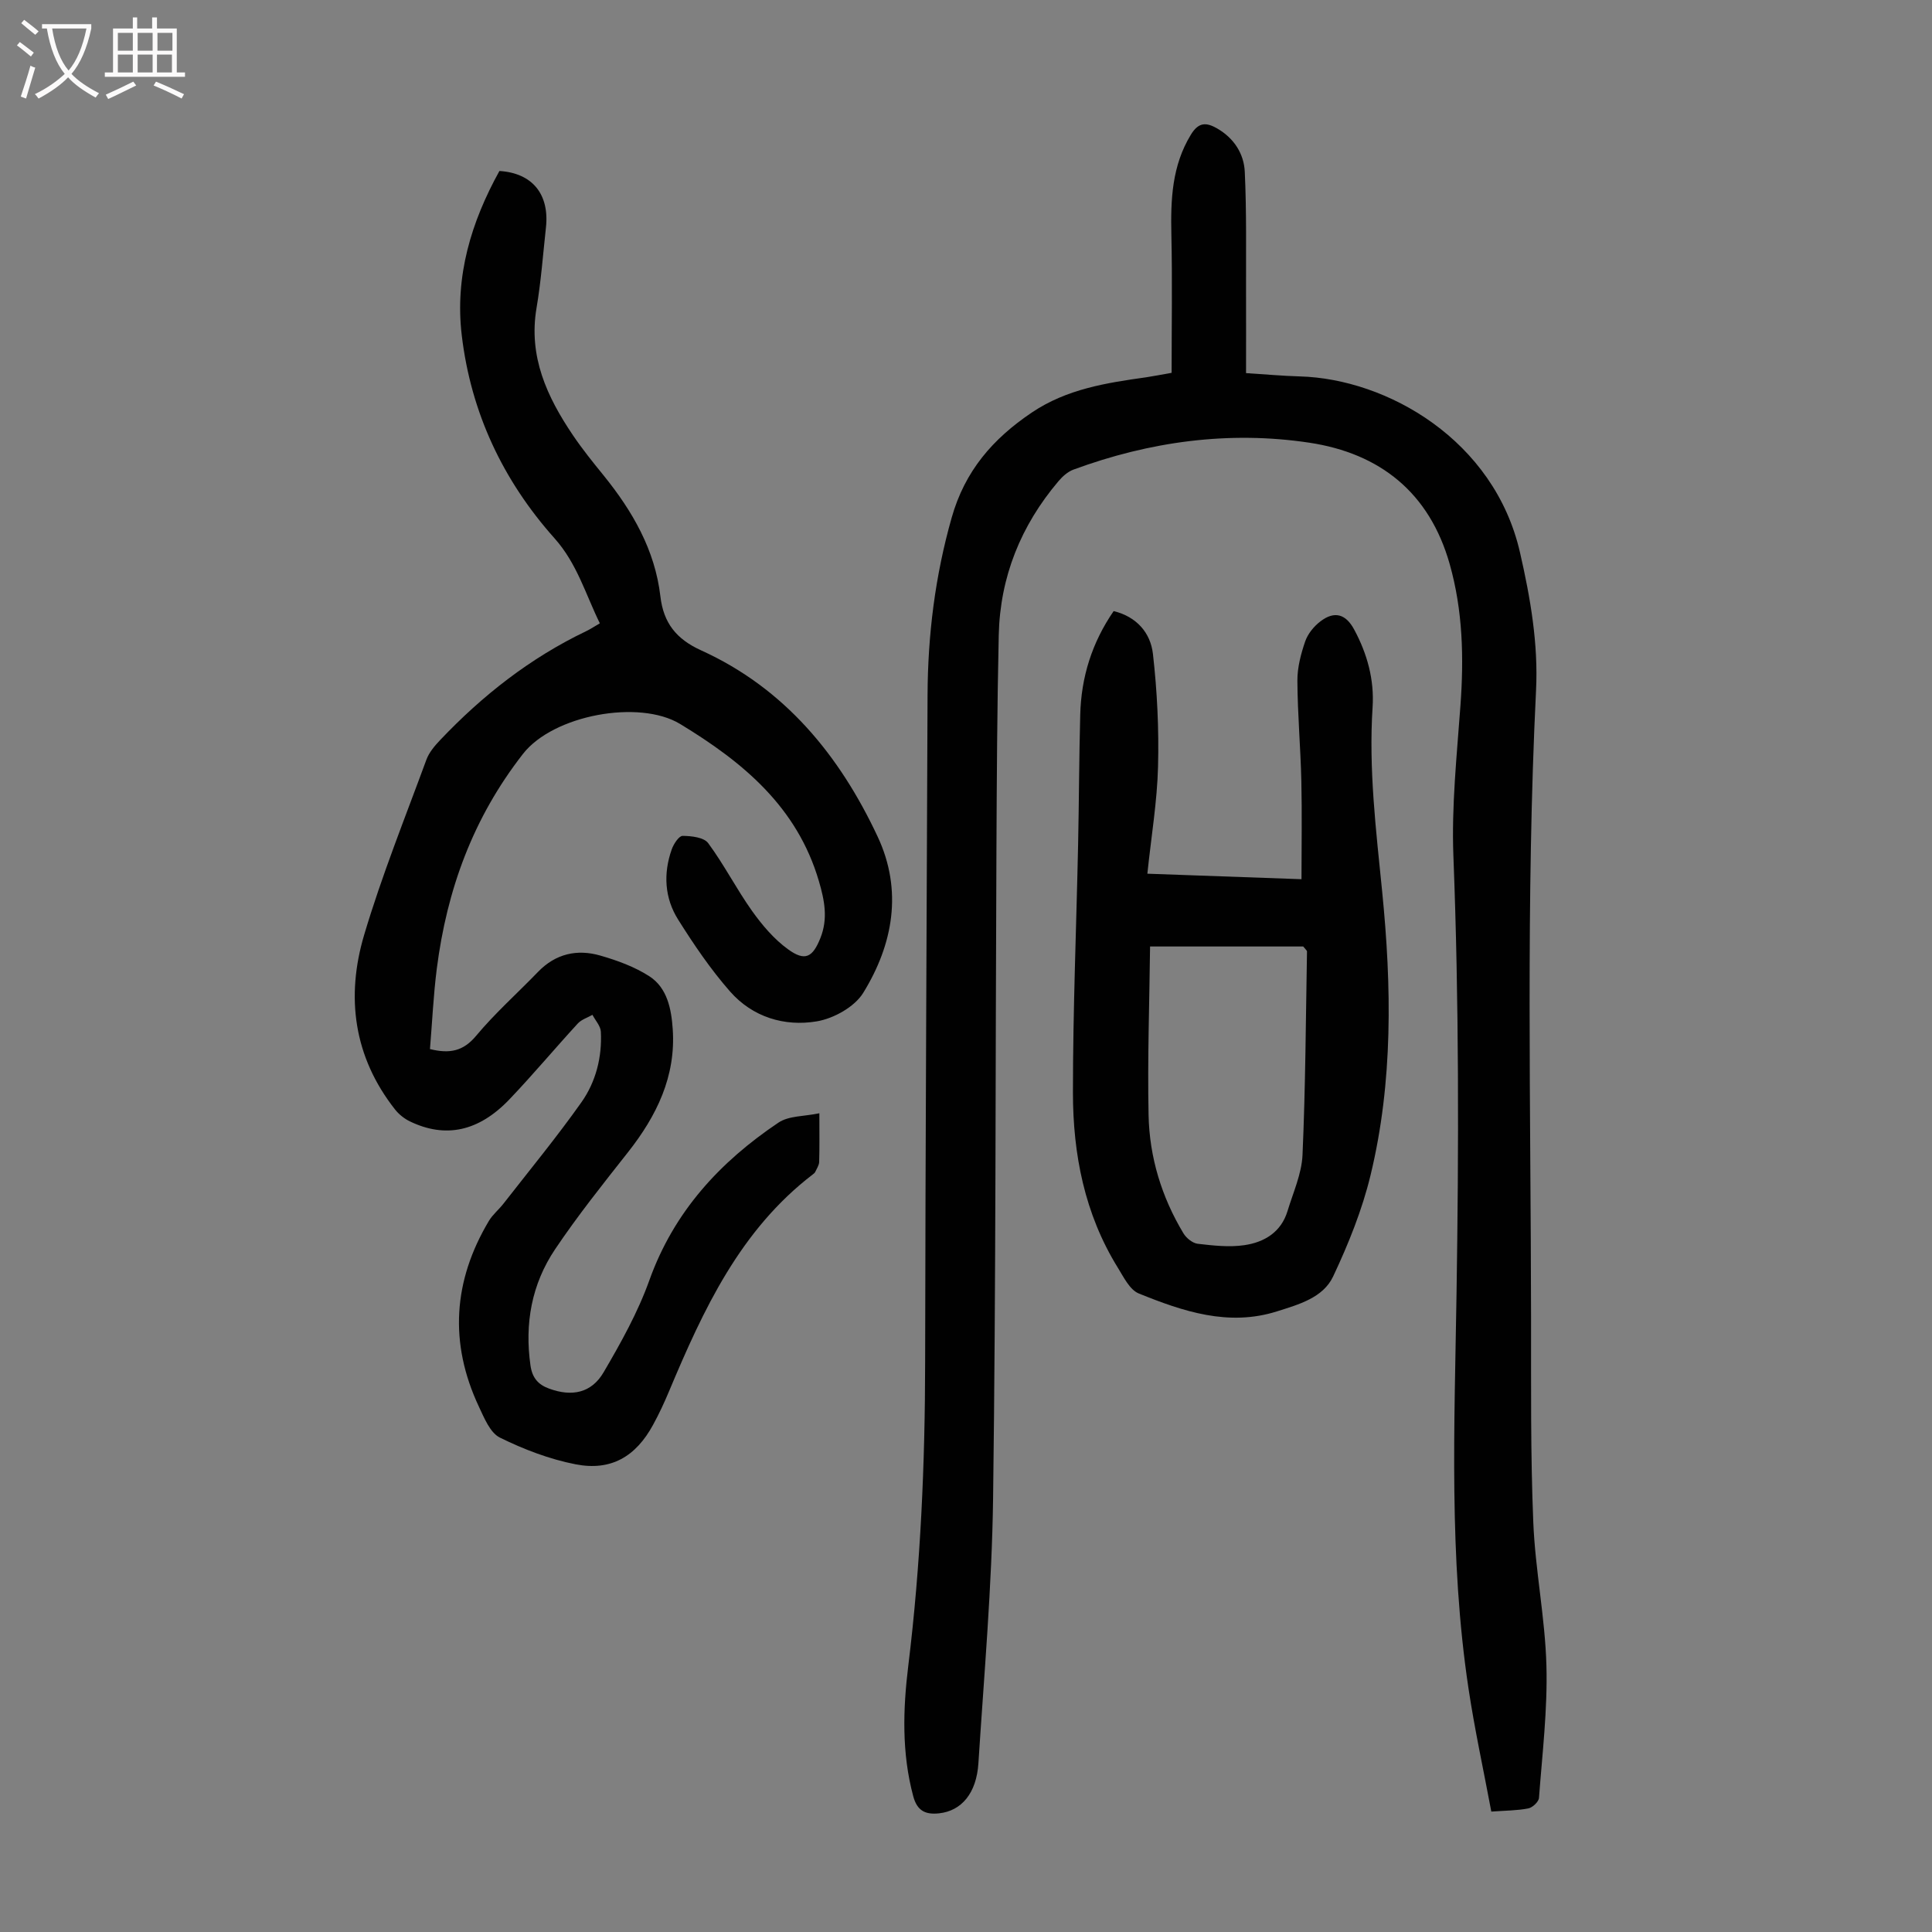
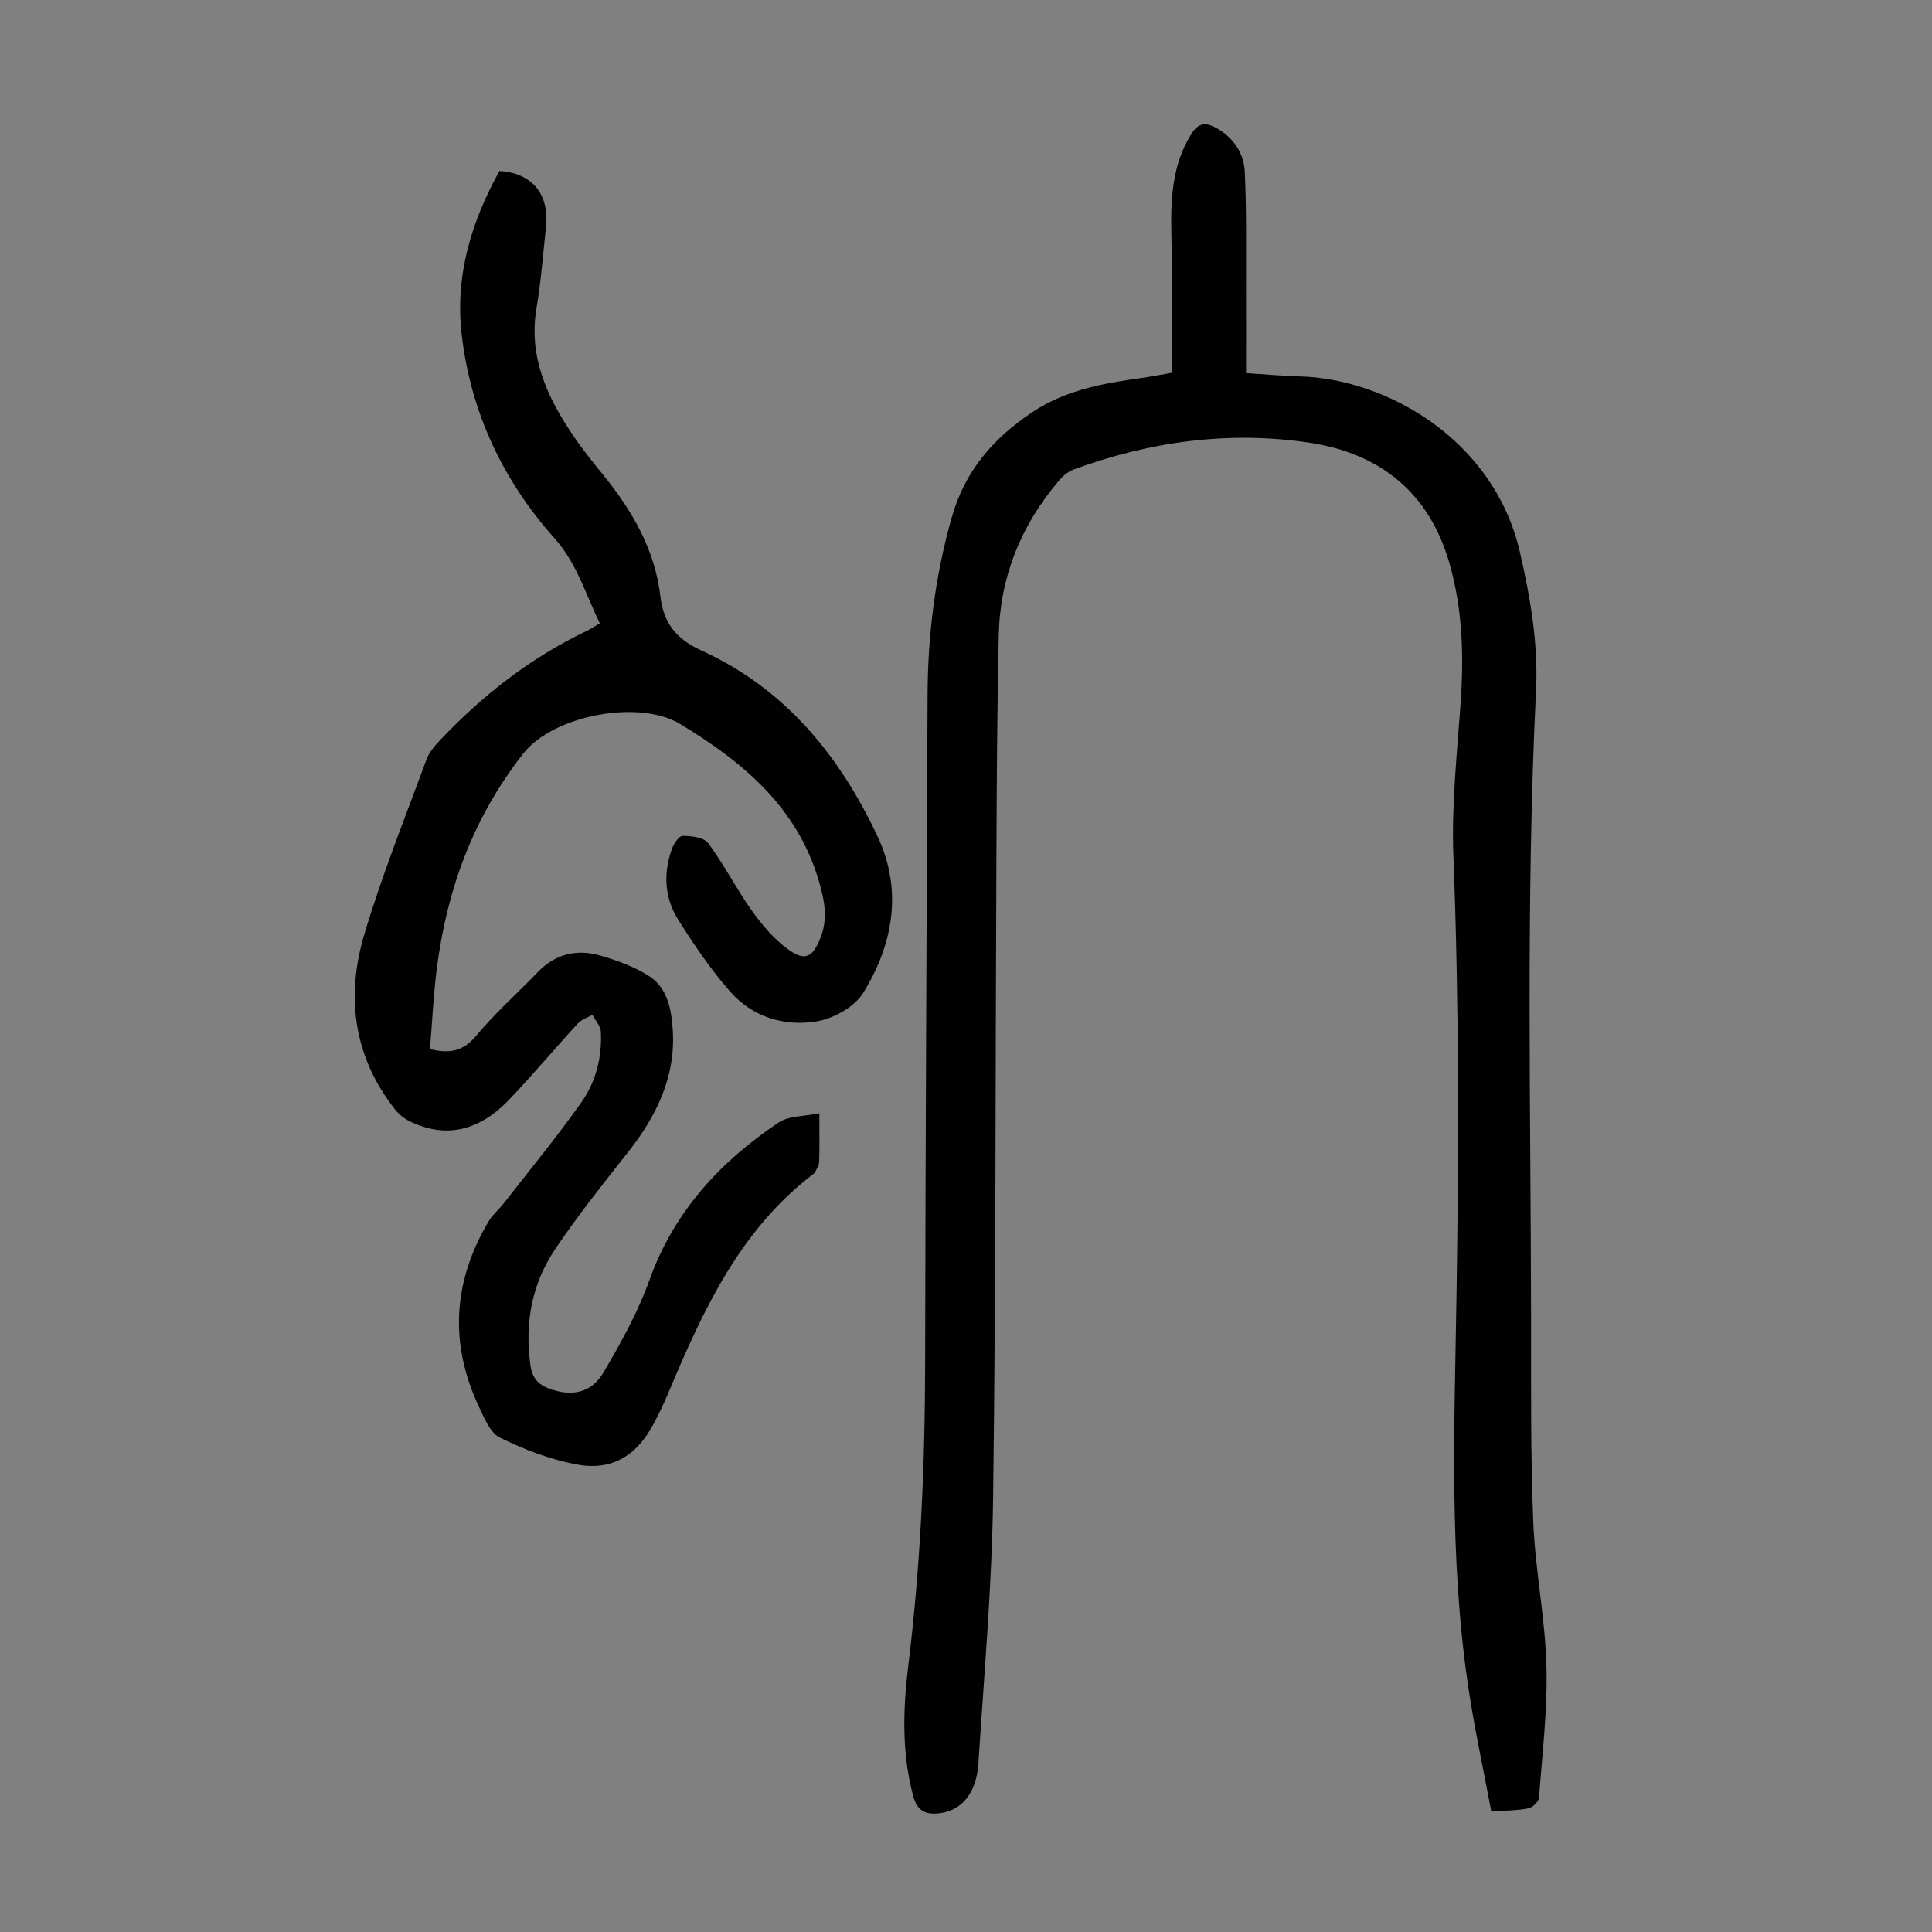
<svg xmlns="http://www.w3.org/2000/svg" enable-background="new 0 0 400 400" viewBox="0 0 400 400">
  <rect x="0" y="0" width="400" height="400" fill="#808080" stroke="none" />
  <g fill="#010101">
    <path d="m242.57 77.19c0-9.64.16-19.12-.05-28.59-.16-7.25.1-14.26 4.04-20.72 1.58-2.6 3.17-2.6 5.45-1.28 3.49 2.02 5.54 5.23 5.71 9 .39 8.36.23 16.74.26 25.12.02 5.46 0 10.91 0 16.53 3.99.25 7.54.58 11.1.68 18.1.5 40.3 13.17 45.62 36.46 2.16 9.43 3.8 18.9 3.32 28.56-2.13 43.29-1.08 86.6-1.03 129.9.02 14.1-.12 28.21.46 42.29.4 9.92 2.45 19.78 2.72 29.7.25 9.11-.86 18.27-1.54 27.39-.06.81-1.33 2.01-2.21 2.18-2.27.45-4.63.44-7.66.66-1.61-8.61-3.45-17-4.72-25.47-4.09-27.14-2.9-54.49-2.48-81.77.47-30.22.52-60.4-.65-90.61-.4-10.35.71-20.77 1.46-31.14.72-9.9.5-19.64-2.22-29.27-4.19-14.83-14.45-22.96-29.1-25.16-16.63-2.49-33-.25-48.81 5.58-1.17.43-2.26 1.41-3.09 2.39-7.79 9.19-12.1 19.82-12.37 31.88-.33 14.87-.41 29.75-.48 44.63-.22 44.65-.1 89.31-.69 133.96-.24 18.33-1.87 36.65-3.04 54.96-.4 6.25-3.52 9.88-8.14 10.38-2.79.3-4.54-.47-5.36-3.56-2.4-8.95-2.12-18.02-1.02-27 2.57-20.92 3.47-41.89 3.49-62.95.06-46 .33-91.99.5-137.98.05-12.47 1.56-24.66 4.99-36.75 2.74-9.69 8.51-16.33 16.58-21.77 7.27-4.9 15.47-6.15 23.78-7.32 1.53-.23 3.04-.54 5.18-.91z" />
    <path d="m169.64 230.49c0 4.05.05 7.06-.04 10.07-.02.7-.51 1.4-.82 2.08-.09.19-.29.35-.46.48-15.09 11.54-22.71 28.04-29.79 44.9-.99 2.37-2.08 4.71-3.31 6.96-3.58 6.59-8.71 9.62-16.04 8.19-5.4-1.05-10.73-3.09-15.68-5.53-2.03-1-3.26-4.09-4.37-6.45-6.17-13.15-5.32-26.01 2.1-38.43.79-1.32 2.06-2.33 3.01-3.56 5.42-6.95 11.03-13.77 16.12-20.96 3-4.24 4.31-9.35 4.04-14.64-.06-1.19-1.14-2.33-1.74-3.49-1.03.59-2.28.97-3.04 1.8-4.77 5.19-9.29 10.61-14.15 15.7-6.38 6.68-13.25 8.11-20.61 4.56-1.15-.56-2.27-1.45-3.06-2.45-8.59-10.9-10.23-23.33-6.4-36.18 3.65-12.28 8.46-24.21 12.88-36.25.55-1.5 1.71-2.87 2.84-4.06 8.77-9.25 18.66-17.01 30.22-22.54.89-.43 1.72-.98 2.85-1.64-2.97-6.05-4.71-12.37-9.39-17.61-10.66-11.95-17.3-26-19.2-42.03-1.45-12.24 1.95-23.44 7.8-34.01 6.8.42 10.39 4.8 9.63 11.72-.61 5.56-1.01 11.15-1.95 16.66-1.7 10.05 2.18 18.4 7.54 26.33 1.94 2.87 4.12 5.58 6.31 8.27 6 7.41 10.68 15.46 11.8 25.11.64 5.49 3.3 8.83 8.41 11.15 17.34 7.87 28.69 21.76 36.57 38.58 5.21 11.13 3.22 22.27-2.99 32.34-1.79 2.91-6.11 5.31-9.61 5.9-6.71 1.13-13.3-.89-17.94-6.16-4.03-4.59-7.51-9.72-10.77-14.91-2.81-4.46-3.1-9.53-1.32-14.55.39-1.11 1.49-2.79 2.25-2.78 1.81.01 4.4.3 5.29 1.5 3.31 4.48 5.86 9.51 9.09 14.05 2.1 2.94 4.56 5.85 7.46 7.94 3.52 2.55 5.09 1.66 6.69-2.35 1.59-3.99.86-7.76-.31-11.75-4.51-15.4-15.72-24.66-28.74-32.56-8.47-5.13-26.23-1.87-32.52 6.18-10.37 13.28-15.77 28.14-17.86 44.51-.7 5.51-.95 11.07-1.41 16.62 4.1 1.01 6.89.44 9.54-2.73 3.93-4.71 8.56-8.83 12.83-13.25 3.65-3.78 8.11-4.77 12.93-3.37 3.51 1.01 7.09 2.32 10.13 4.28 3.73 2.42 4.55 6.83 4.83 10.93.68 9.8-3.34 17.99-9.27 25.51-5.18 6.57-10.42 13.13-15.08 20.07-4.85 7.21-6.34 15.38-5.1 24.07.37 2.57 1.59 3.97 3.89 4.8 4.67 1.7 8.72.93 11.25-3.39 3.59-6.13 7.11-12.44 9.49-19.1 5.08-14.16 14.59-24.46 26.72-32.6 2.13-1.43 5.33-1.27 8.46-1.93z" />
-     <path d="m230.57 126.52c4.74 1.15 7.63 4.49 8.13 8.84.88 7.73 1.26 15.57 1.06 23.34-.18 7.23-1.4 14.43-2.21 22.19 10.75.38 20.95.75 31.91 1.14 0-6.95.12-13.63-.03-20.3-.16-6.93-.78-13.85-.82-20.78-.02-2.72.72-5.54 1.61-8.14.54-1.58 1.81-3.14 3.17-4.17 2.89-2.21 5.24-1.52 6.96 1.67 2.72 5.03 4.2 10.41 3.83 16.11-.83 12.8.71 25.43 1.98 38.14 1.96 19.65 2.28 39.38-2.4 58.74-1.74 7.21-4.58 14.25-7.75 20.98-2.09 4.43-7.17 5.81-11.61 7.22-10.05 3.19-19.47.01-28.63-3.7-1.87-.76-3.13-3.39-4.35-5.36-6.87-11.1-9.28-23.49-9.28-36.25 0-17.11.71-34.23 1.07-51.34.19-8.95.2-17.9.44-26.85.19-7.8 2.43-14.96 6.92-21.48zm7.54 69.44c-.13 11.51-.55 23.22-.31 34.92.18 8.7 2.7 16.96 7.22 24.47.59.98 1.88 2.03 2.95 2.16 3.19.37 6.5.75 9.65.29 4.13-.6 7.62-2.68 8.95-7.07 1.16-3.83 2.92-7.68 3.1-11.58.62-14.05.68-28.12.93-42.18 0-.16-.24-.33-.78-1.01-9.97 0-20.33 0-31.71 0z" />
  </g>
-   <path d="m6.4 11.7c-1-.8-1.9-1.6-2.9-2.3l.6-.7c.9.7 1.9 1.4 2.9 2.2zm-2.1 8.3c.7-2.1 1.4-4.2 2-6.4.2.1.6.3 1 .4-.7 2.3-1.3 4.4-1.9 6.4zm3-12.8c-1.1-.9-2.1-1.7-2.9-2.4l.6-.7c1 .8 2 1.5 3 2.4zm1.4-1.3v-.9h10.2v.9c-.9 4.2-2.3 7.3-4.1 9.4 1.3 1.4 3.2 2.7 5.7 4-.2.2-.4.5-.7.9-2.5-1.4-4.4-2.7-5.7-4.2-1.4 1.5-3.5 3-6.1 4.4 0 0 0 0-.1-.1-.3-.4-.5-.7-.7-.8 2.7-1.3 4.7-2.8 6.2-4.2-1.8-2.2-3-5.3-3.7-9.4zm9.2 0h-7.1c.6 3.8 1.7 6.7 3.4 8.7 1.7-2 2.9-4.8 3.7-8.7z" fill="#fbfafa" />
-   <path d="m31.6 3.6h.9v2.3h4.1v9.1h1.7v.9h-16.6v-.9h1.7v-9.1h4.1v-2.3h.9v2.3h3.1v-2.3zm-4 13.3.6.8c-1.9.9-3.8 1.9-5.8 2.8-.2-.3-.3-.6-.5-.9 2-.9 3.9-1.8 5.7-2.7zm-3.2-10.1v3.7h3.1v-3.7zm0 4.5v3.7h3.1v-3.7zm4.1-4.5v3.7h3.1v-3.7zm0 4.5v3.7h3.1v-3.7zm9.1 9.1c-2.1-1.1-4.1-2-5.8-2.7l.5-.8c2.2.9 4.1 1.8 5.8 2.6zm-1.9-13.6h-3.1v3.7h3.1zm-3.2 4.5v3.7h3.1v-3.7z" fill="#fbfafa" />
</svg>